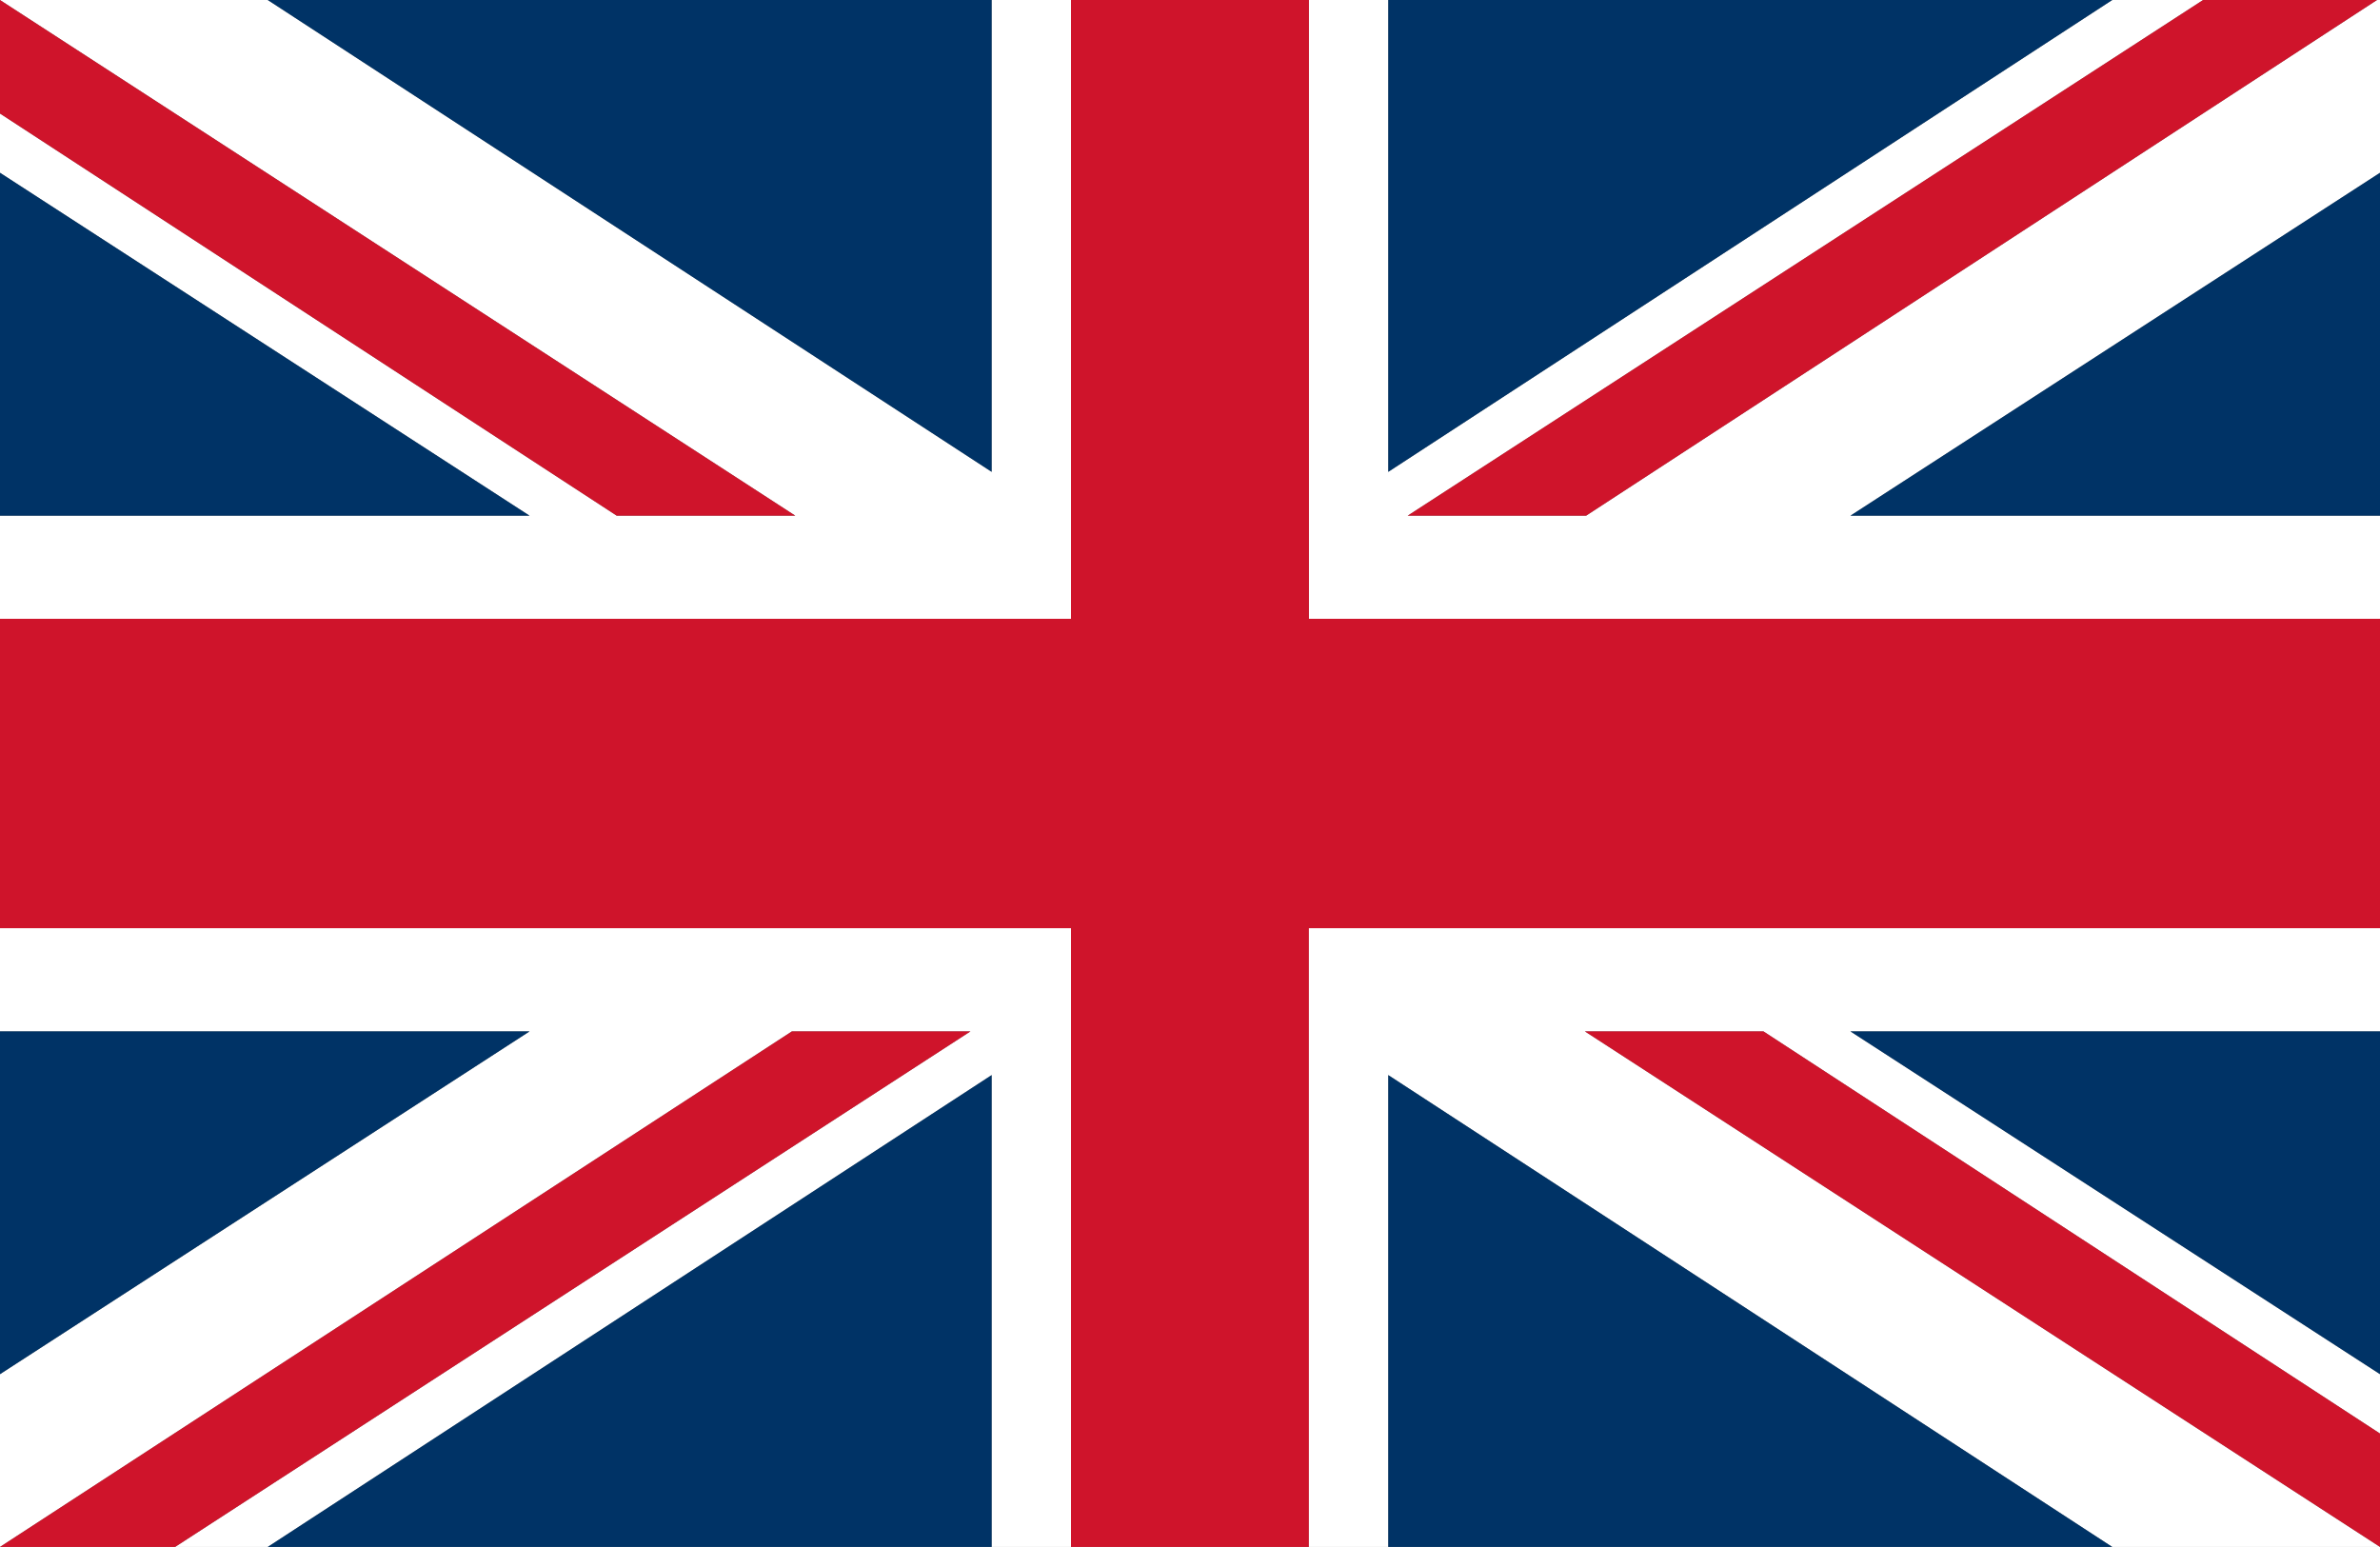
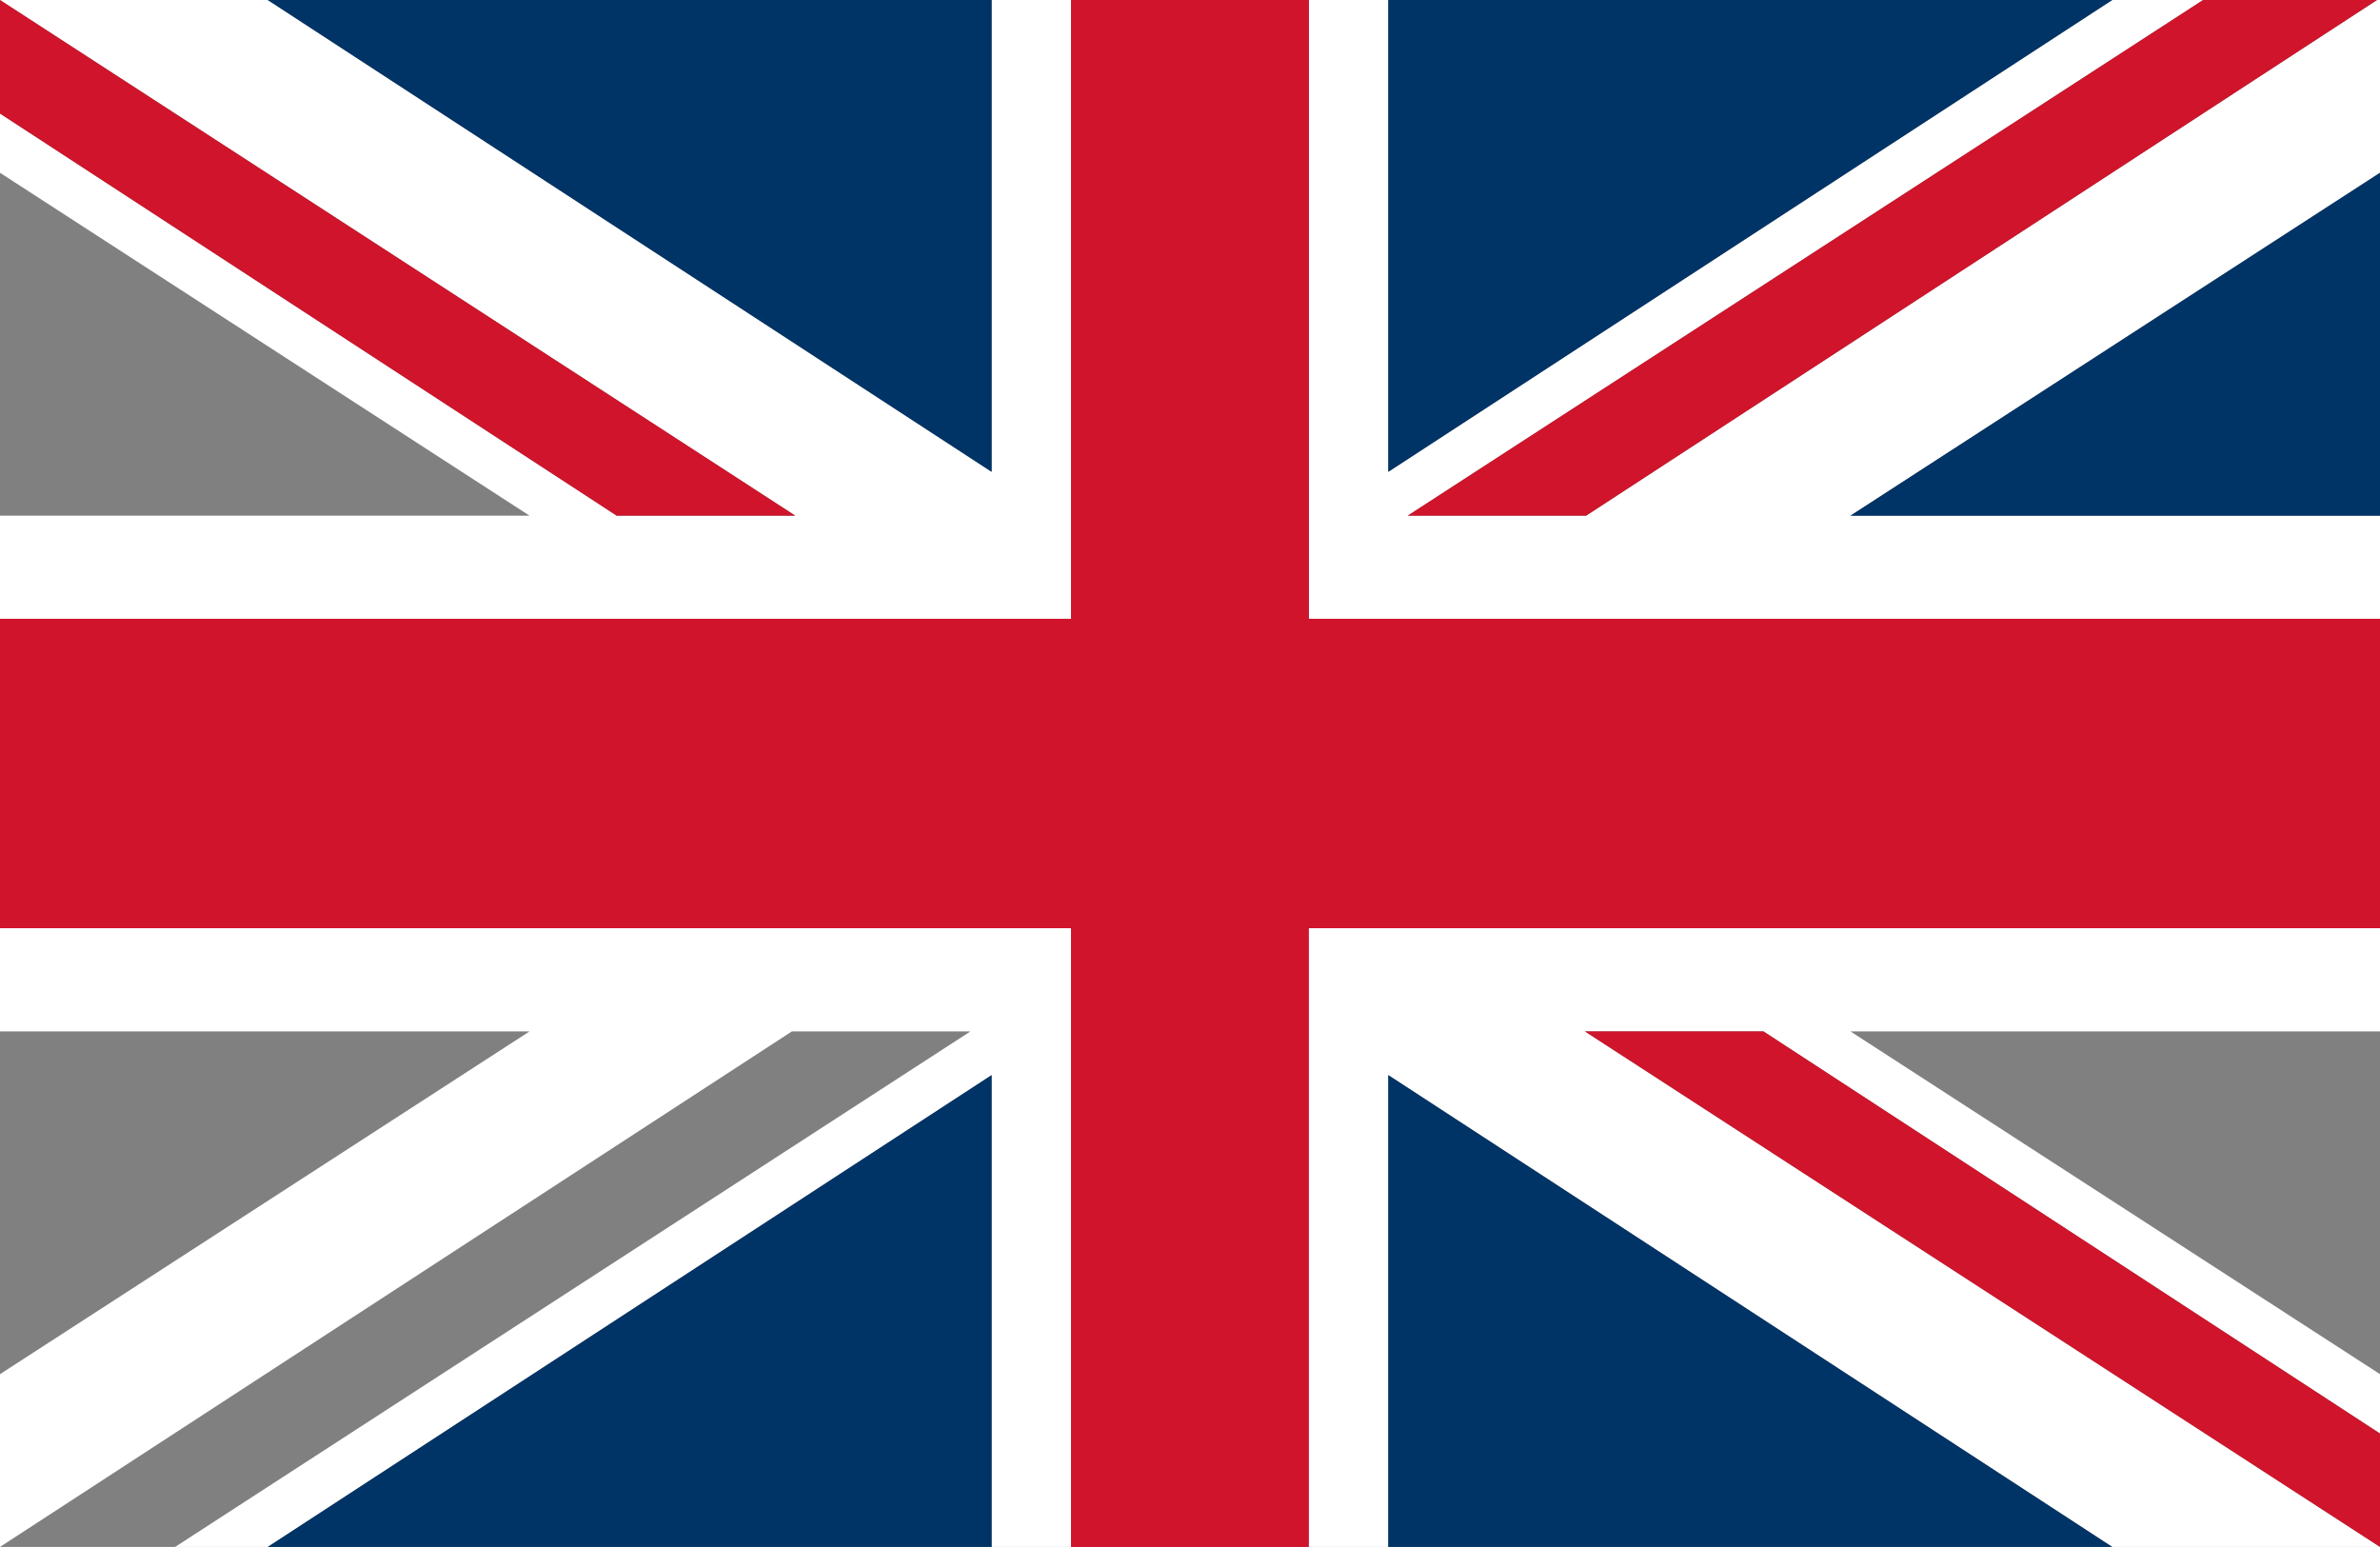
<svg xmlns="http://www.w3.org/2000/svg" version="1.1" id="Layer_1" x="0px" y="0px" width="80px" height="51.998px" viewBox="0 0 80 51.998" enable-background="new 0 0 80 51.998" xml:space="preserve">
  <rect x="0" y="0" width="80" height="51.998" fill="#808080" stroke="none" />
  <g>
    <polygon fill="#FFFFFF" points="43.997,17.334 43.997,20.799 46.665,20.799 47.119,20.799 80.001,20.799 80.001,17.334    62.2,17.334 80.001,5.807 80.001,5.125 80.001,3.816 80.001,0 79.9,0 53.314,17.334 53.265,17.334 47.317,17.334 74.054,0 71,0    46.665,15.86 46.665,0 43.997,0  " />
    <polygon fill="#FFFFFF" points="33.332,20.799 36,20.799 36,17.334 36,0 33.332,0 33.332,15.86 9,0 -0.001,0 26.733,17.334    20.73,17.334 -0.001,3.816 -0.001,5.807 17.8,17.334 -0.001,17.334 -0.001,20.799  " />
    <polygon fill="#003366" points="33.332,15.86 33.332,0 9,0  " />
    <polygon fill="#CF142B" points="20.73,17.334 26.733,17.334 -0.001,0 -0.001,3.816  " />
-     <polygon fill="#003366" points="-0.001,5.807 -0.001,6.534 -0.001,15.449 -0.001,15.479 -0.001,17.334 17.8,17.334  " />
    <polygon fill="#003366" points="46.665,15.86 71,0 46.665,0  " />
    <polygon fill="#CF142B" points="47.317,17.334 53.265,17.334 53.314,17.334 79.9,0 74.054,0  " />
    <polygon fill="#003366" points="62.2,17.334 80.001,17.334 80.001,14.065 80.001,5.807  " />
    <polygon fill="#CF142B" points="33.332,31.199 36,31.199 36,34.669 36,51.998 43.997,51.998 43.997,34.669 43.997,31.199    46.665,31.199 47.119,31.199 80.001,31.199 80.001,31.199 80.001,22.429 80.001,20.799 80.001,20.799 47.119,20.799 46.665,20.799    43.997,20.799 43.997,17.334 43.997,0 36,0 36,17.334 36,20.799 33.332,20.799 -0.001,20.799 -0.001,20.799 -0.001,23.838    -0.001,31.199 -0.001,31.199  " />
    <polygon fill="#FFFFFF" points="47.119,31.199 46.665,31.199 43.997,31.199 43.997,34.669 43.997,51.998 46.665,51.998    46.665,40.476 46.665,38.479 46.665,36.138 71,51.998 73.402,51.998 74.054,51.998 79.9,51.998 80.001,51.998 53.274,34.669    53.314,34.669 55.666,34.669 59.222,34.669 59.276,34.669 80.001,48.187 80.001,46.191 62.2,34.669 80.001,34.669 80.001,31.369    80.001,31.199  " />
    <polygon fill="#FFFFFF" points="26.618,34.669 26.733,34.669 26.733,34.669 32.582,34.669 32.62,34.669 5.885,51.998 5.998,51.998    6.598,51.998 9,51.998 33.332,36.138 33.332,51.998 36,51.998 36,34.669 36,31.199 33.332,31.199 -0.001,31.199 -0.001,32.754    -0.001,32.778 -0.001,34.669 17.8,34.669 -0.001,46.191 -0.001,48.187 -0.001,49.816 -0.001,49.842 -0.001,50.528 -0.001,51.998     " />
    <polygon fill="#003366" points="33.332,36.138 9,51.998 12.597,51.998 15.528,51.998 33.332,51.998  " />
-     <polygon fill="#CF142B" points="32.62,34.669 32.582,34.669 26.733,34.669 26.733,34.669 26.618,34.669 -0.001,51.998    5.885,51.998  " />
-     <polygon fill="#003366" points="17.8,34.669 -0.001,34.669 -0.001,40.902 -0.001,46.191  " />
    <polygon fill="#003366" points="46.665,36.138 46.665,38.479 46.665,40.476 46.665,51.998 64.467,51.998 67.395,51.998 71,51.998     " />
    <polygon fill="#CF142B" points="59.276,34.669 59.222,34.669 55.666,34.669 53.314,34.669 53.274,34.669 80.001,51.998    80.001,50.528 80.001,48.433 80.001,48.187  " />
-     <polygon fill="#003366" points="80.001,46.191 80.001,39.493 80.001,34.669 62.2,34.669  " />
  </g>
</svg>